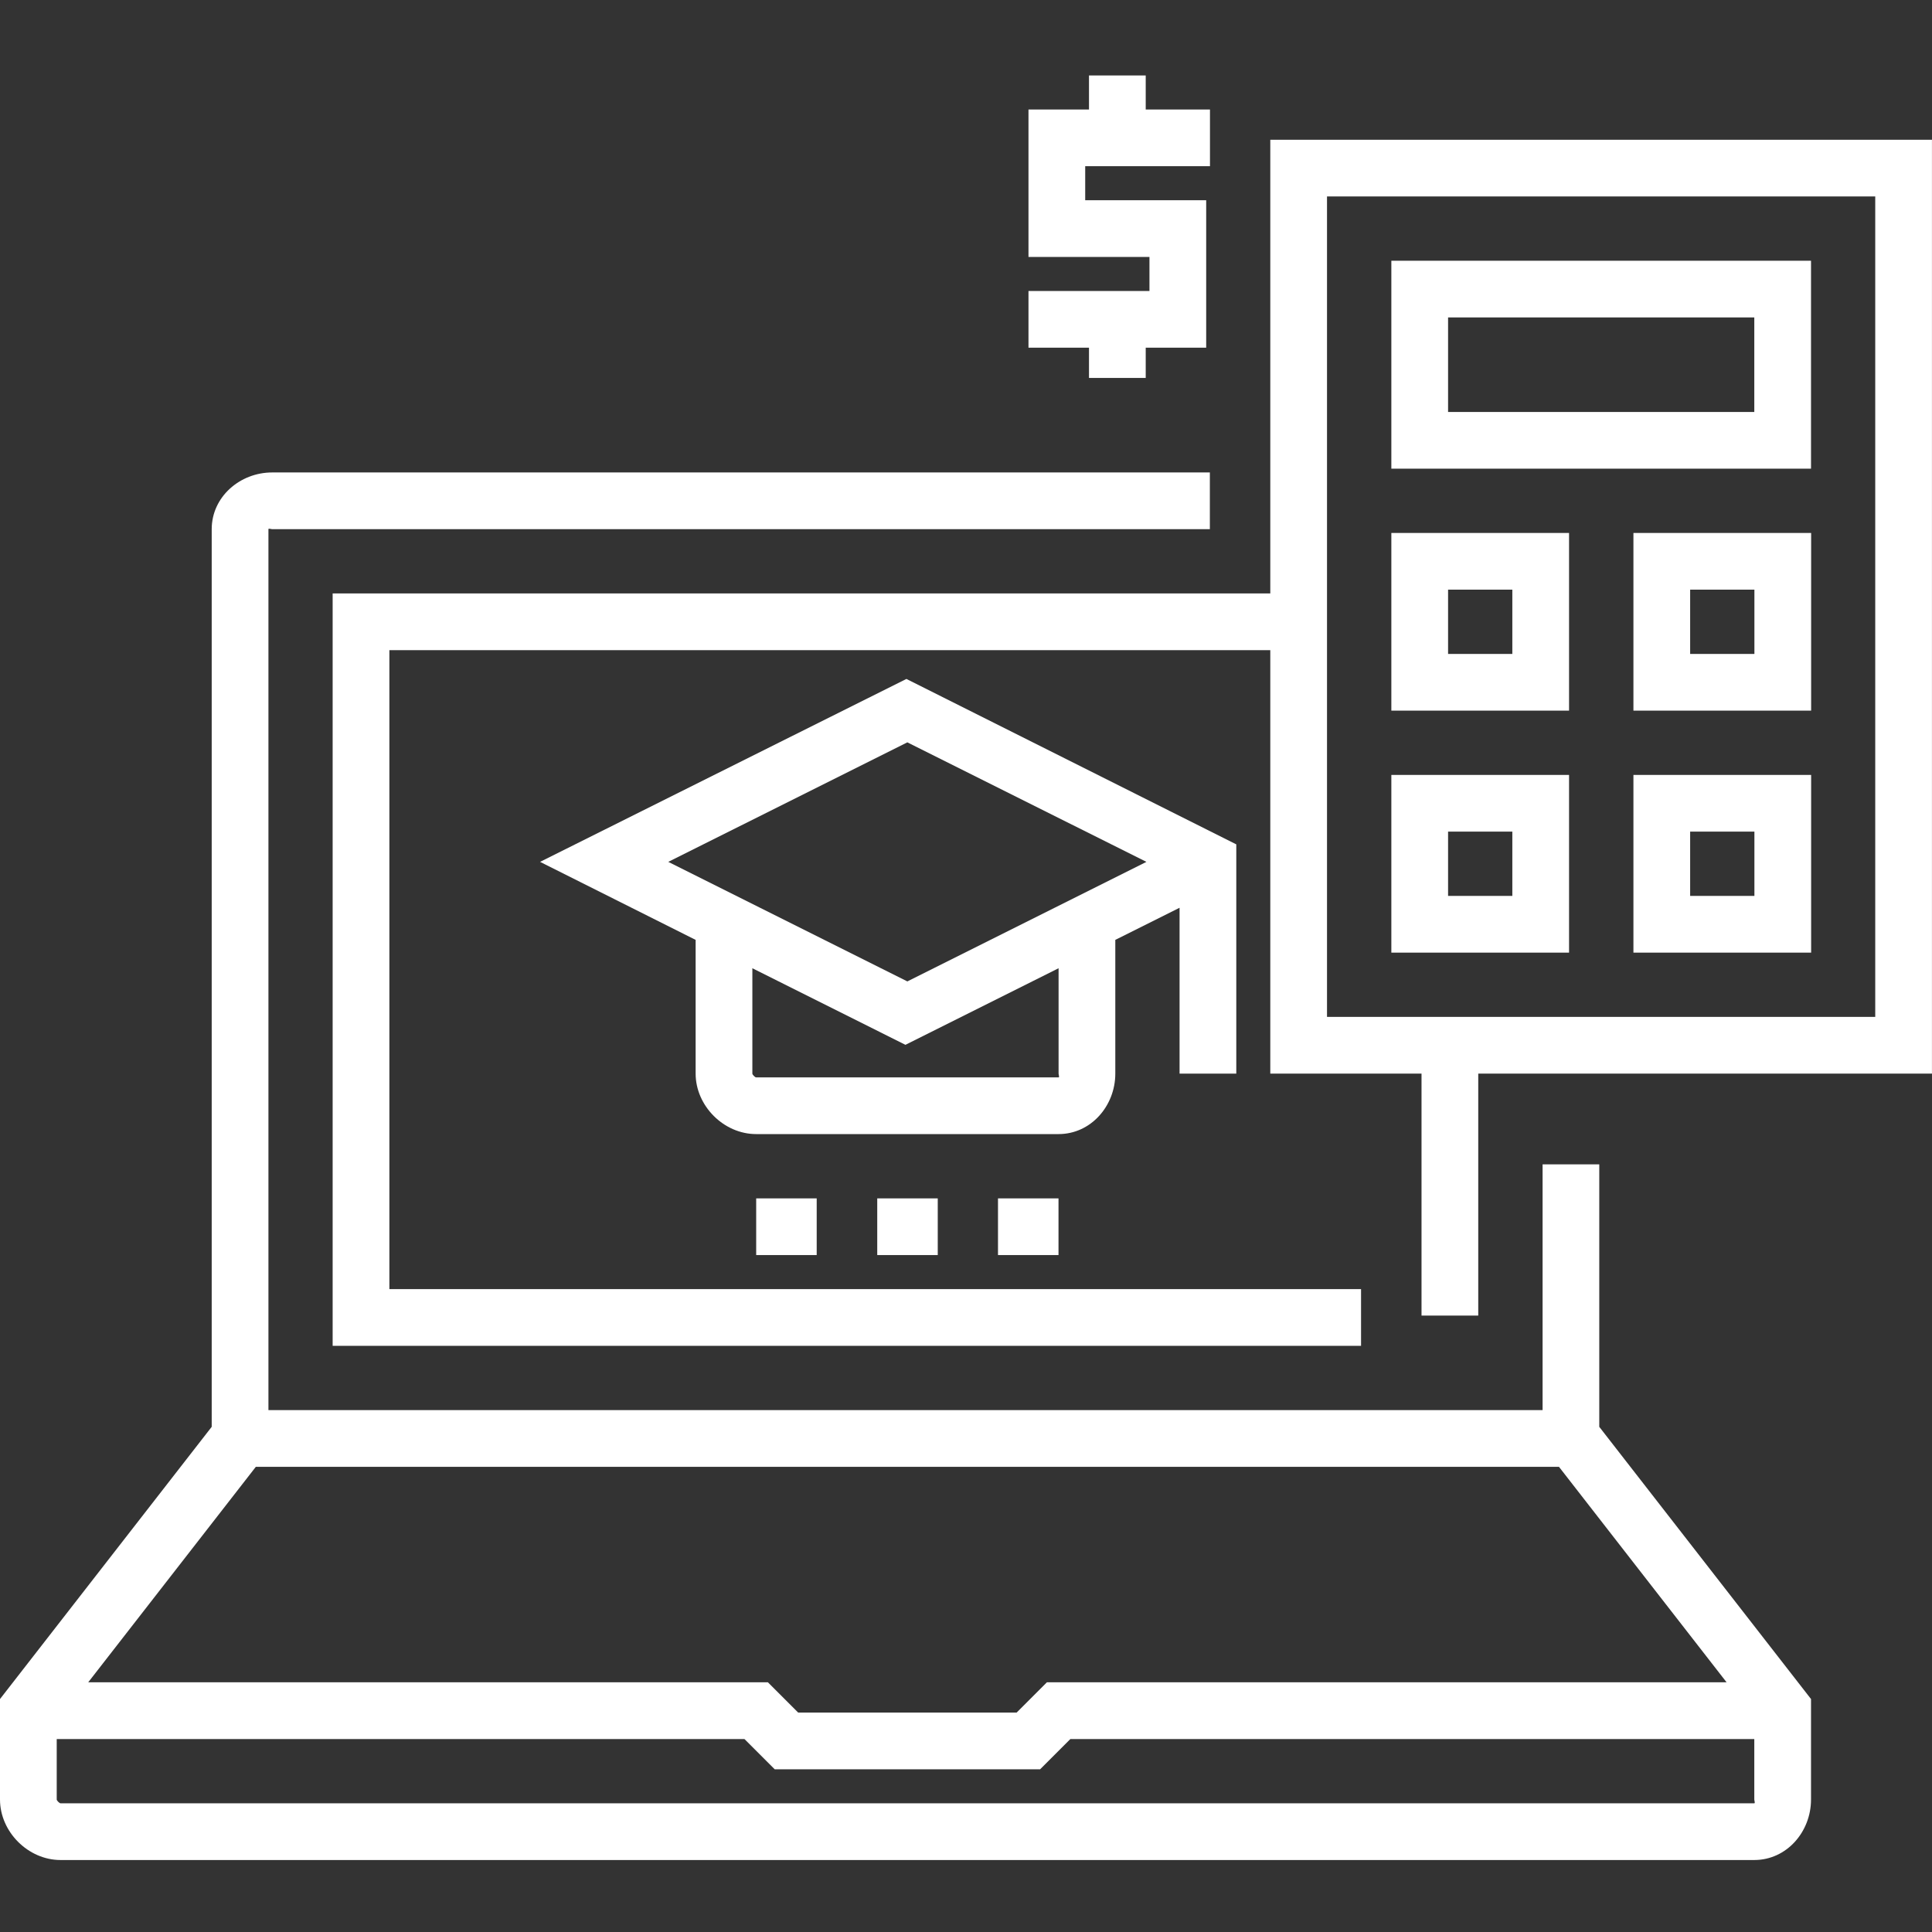
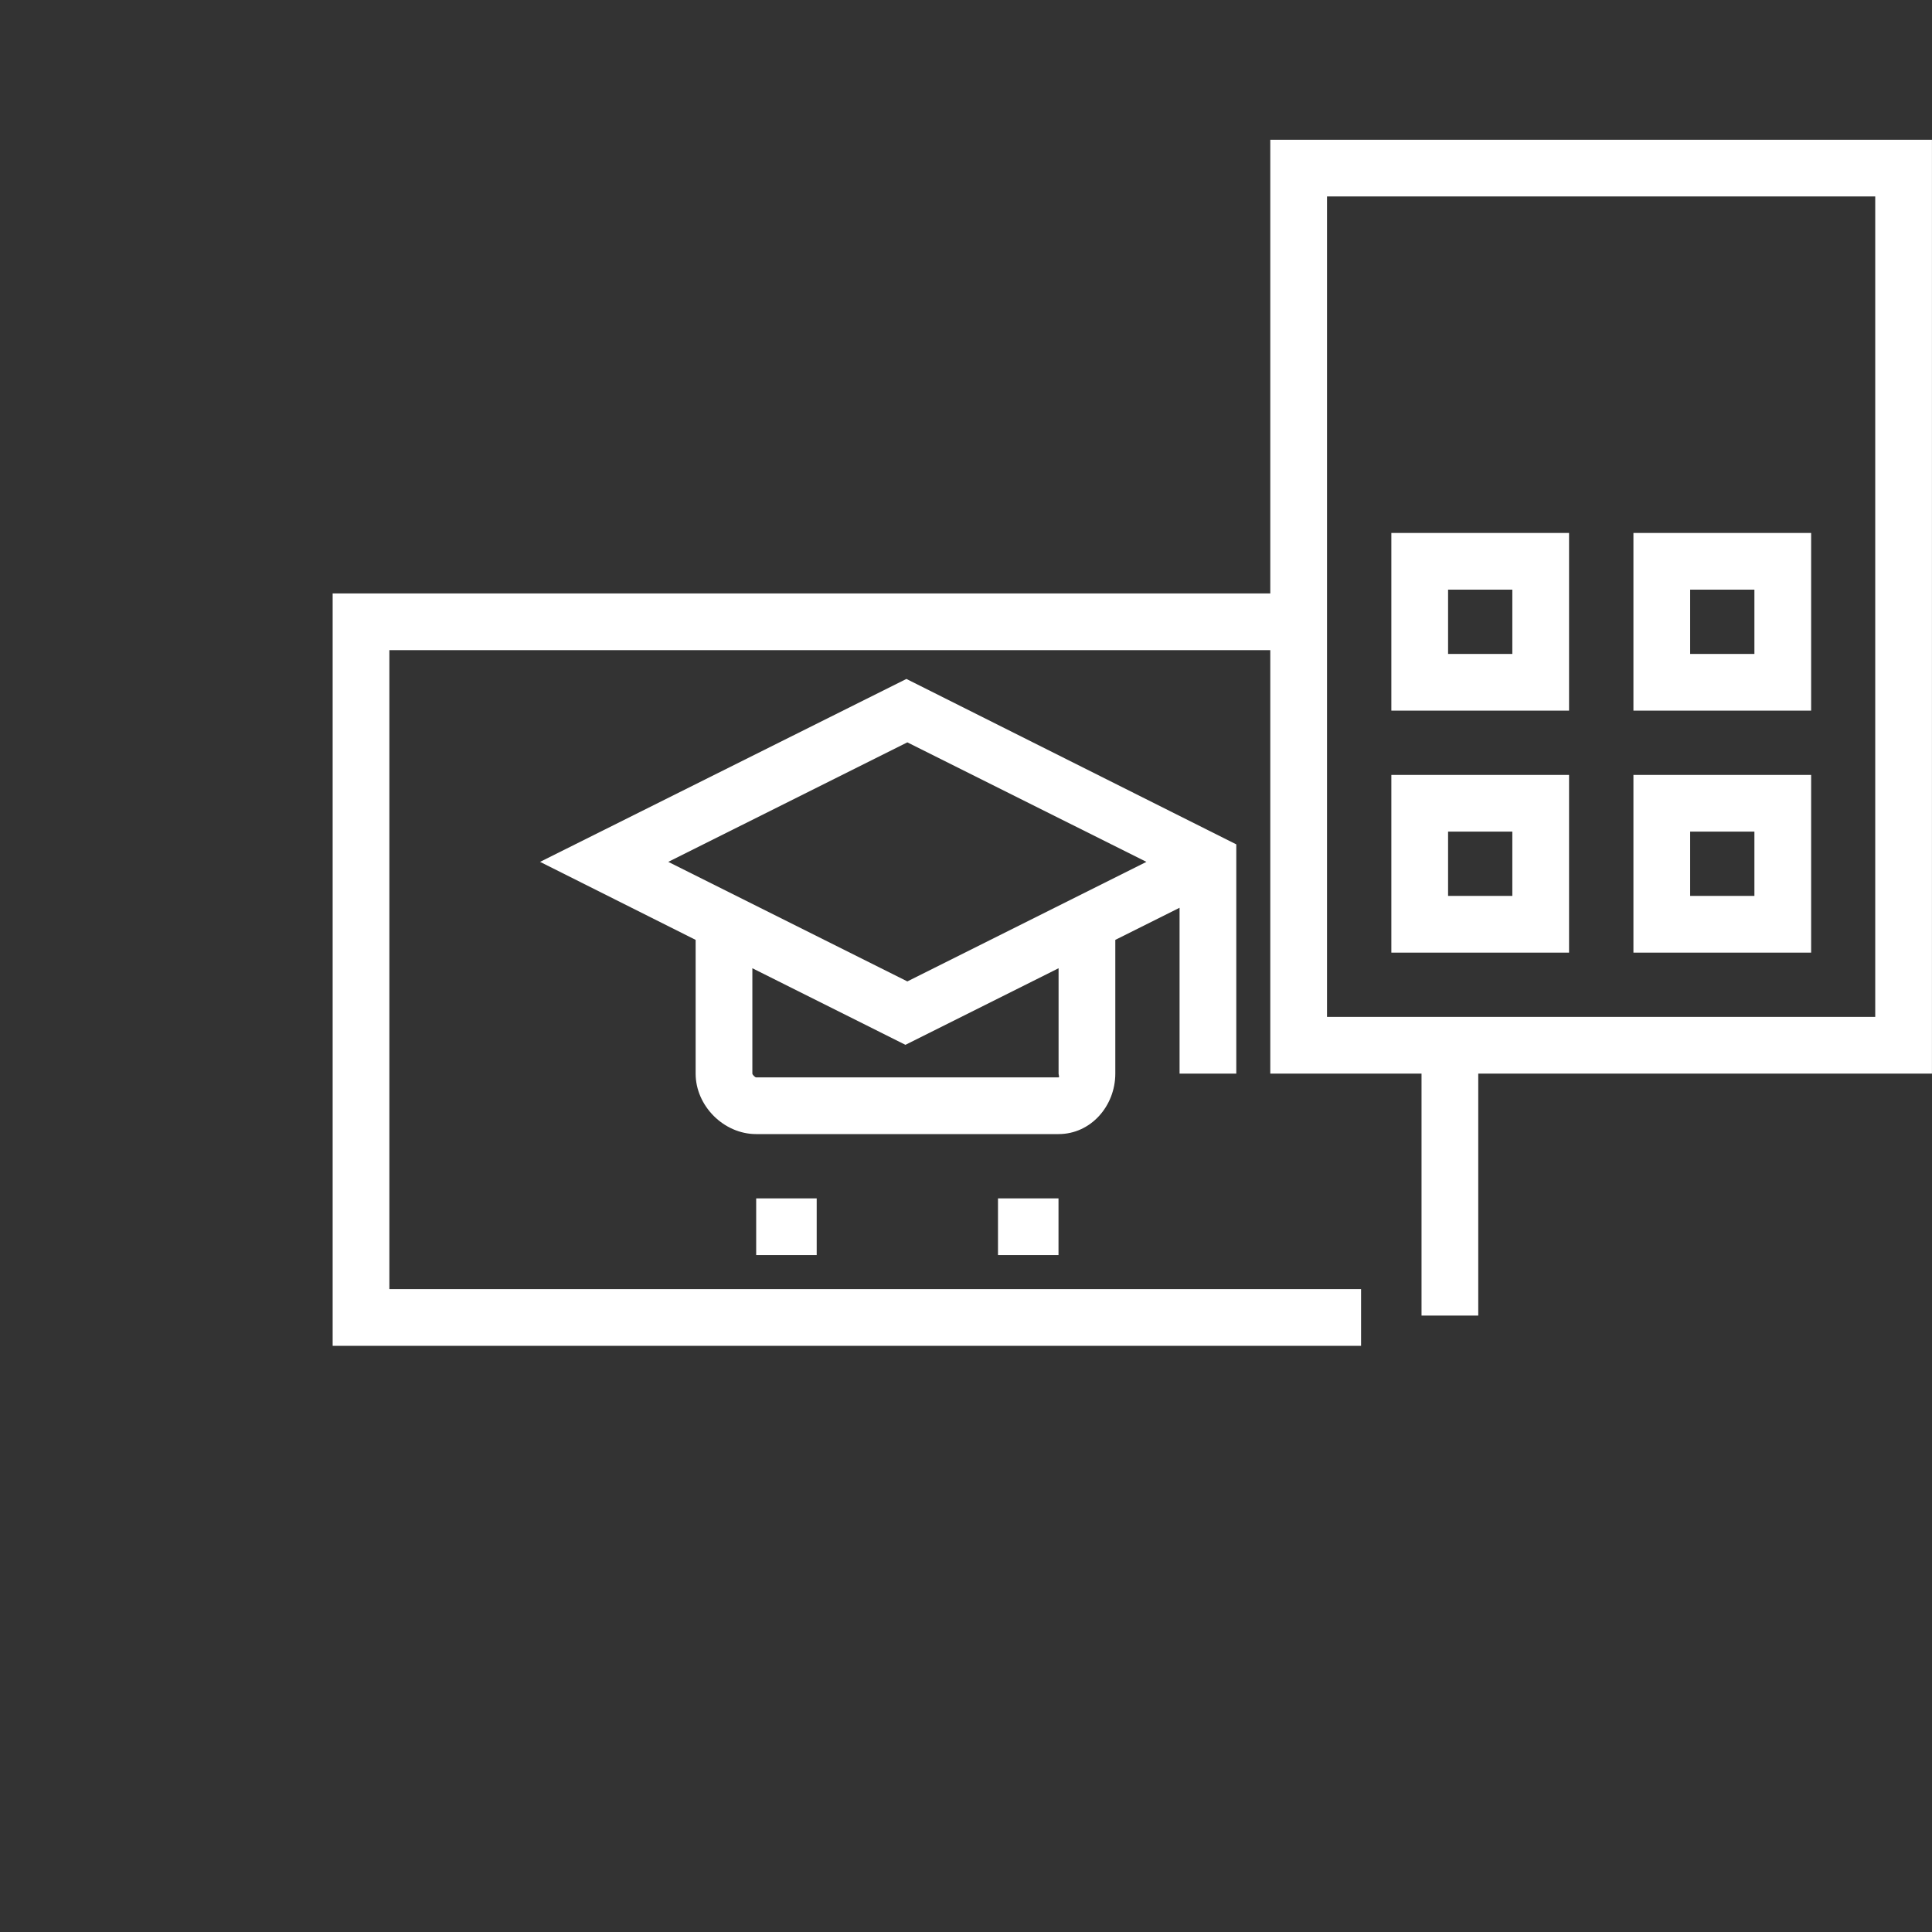
<svg xmlns="http://www.w3.org/2000/svg" width="50" height="50" viewBox="0 0 50 50" fill="none">
  <rect x="0" y="0" width="50" height="50" fill="#333333" stroke="none" />
-   <path d="M41.389 30.133H39.922V36.493H6.947V13.695C6.947 13.668 7.018 13.695 7.045 13.695H31.311V12.227H7.045C6.209 12.227 5.479 12.859 5.479 13.695V36.926L0 43.971V46.571C0 47.408 0.729 48.137 1.566 48.137H45.401C46.238 48.137 46.869 47.408 46.869 46.571V43.971L41.389 36.926V30.133ZM40.346 37.961L44.684 43.538H27.093L26.311 44.321H20.656L19.873 43.538H2.283L6.621 37.961H40.346ZM45.401 46.669H1.566C1.538 46.669 1.468 46.599 1.468 46.571V45.006H19.266L20.049 45.789H26.918L27.701 45.006H45.401V46.571C45.401 46.599 45.428 46.669 45.401 46.669Z" fill="white" />
  <path d="M31.995 27.785V21.852L23.458 17.571L13.977 22.305L18.003 24.324V27.785C18.003 28.621 18.732 29.35 19.568 29.35H27.396C28.233 29.35 28.864 28.621 28.864 27.785V24.324L30.527 23.493V27.785H31.995ZM27.396 27.785C27.396 27.812 27.423 27.883 27.396 27.883H19.568C19.541 27.883 19.471 27.812 19.471 27.785V25.058L23.433 27.04L27.396 25.058V27.785ZM23.482 25.399L17.295 22.305L23.482 19.212L29.669 22.305L23.482 25.399Z" fill="white" />
  <path d="M19.57 31.014H21.136V32.481H19.57V31.014Z" fill="white" />
-   <path d="M22.703 31.014H24.269V32.481H22.703V31.014Z" fill="white" />
  <path d="M25.828 31.014H27.394V32.481H25.828V31.014Z" fill="white" />
-   <path d="M46.869 6.748H36.008V12.129H46.869V6.748ZM45.401 10.662H37.476V8.215H45.401V10.662Z" fill="white" />
  <path d="M32.875 3.617V15.358H8.609V34.83H35.224V33.362H10.077V16.826H32.875V27.785H36.789V34.047H38.257V27.785H49.999V3.617H32.875ZM48.531 26.317H34.343V5.084H48.531V26.317Z" fill="white" />
  <path d="M42.273 24.654H46.872V20.055H42.273V24.654ZM43.741 21.522H45.404V23.186H43.741V21.522Z" fill="white" />
  <path d="M42.273 18.391H46.872V13.793H42.273V18.391ZM43.741 15.26H45.404V16.924H43.741V15.26Z" fill="white" />
  <path d="M40.607 20.055H36.008V24.654H40.607V20.055ZM39.139 23.186H37.476V21.522H39.139V23.186Z" fill="white" />
  <path d="M40.607 13.793H36.008V18.391H40.607V13.793ZM39.139 16.924H37.476V15.26H39.139V16.924Z" fill="white" />
-   <path d="M28.183 9.781H29.651V8.998H31.216V5.182H28.085V4.301H31.314V2.834H29.651V1.953H28.183V2.834H26.617V6.65H29.748V7.531H26.617V8.998H28.183V9.781Z" fill="white" />
</svg>